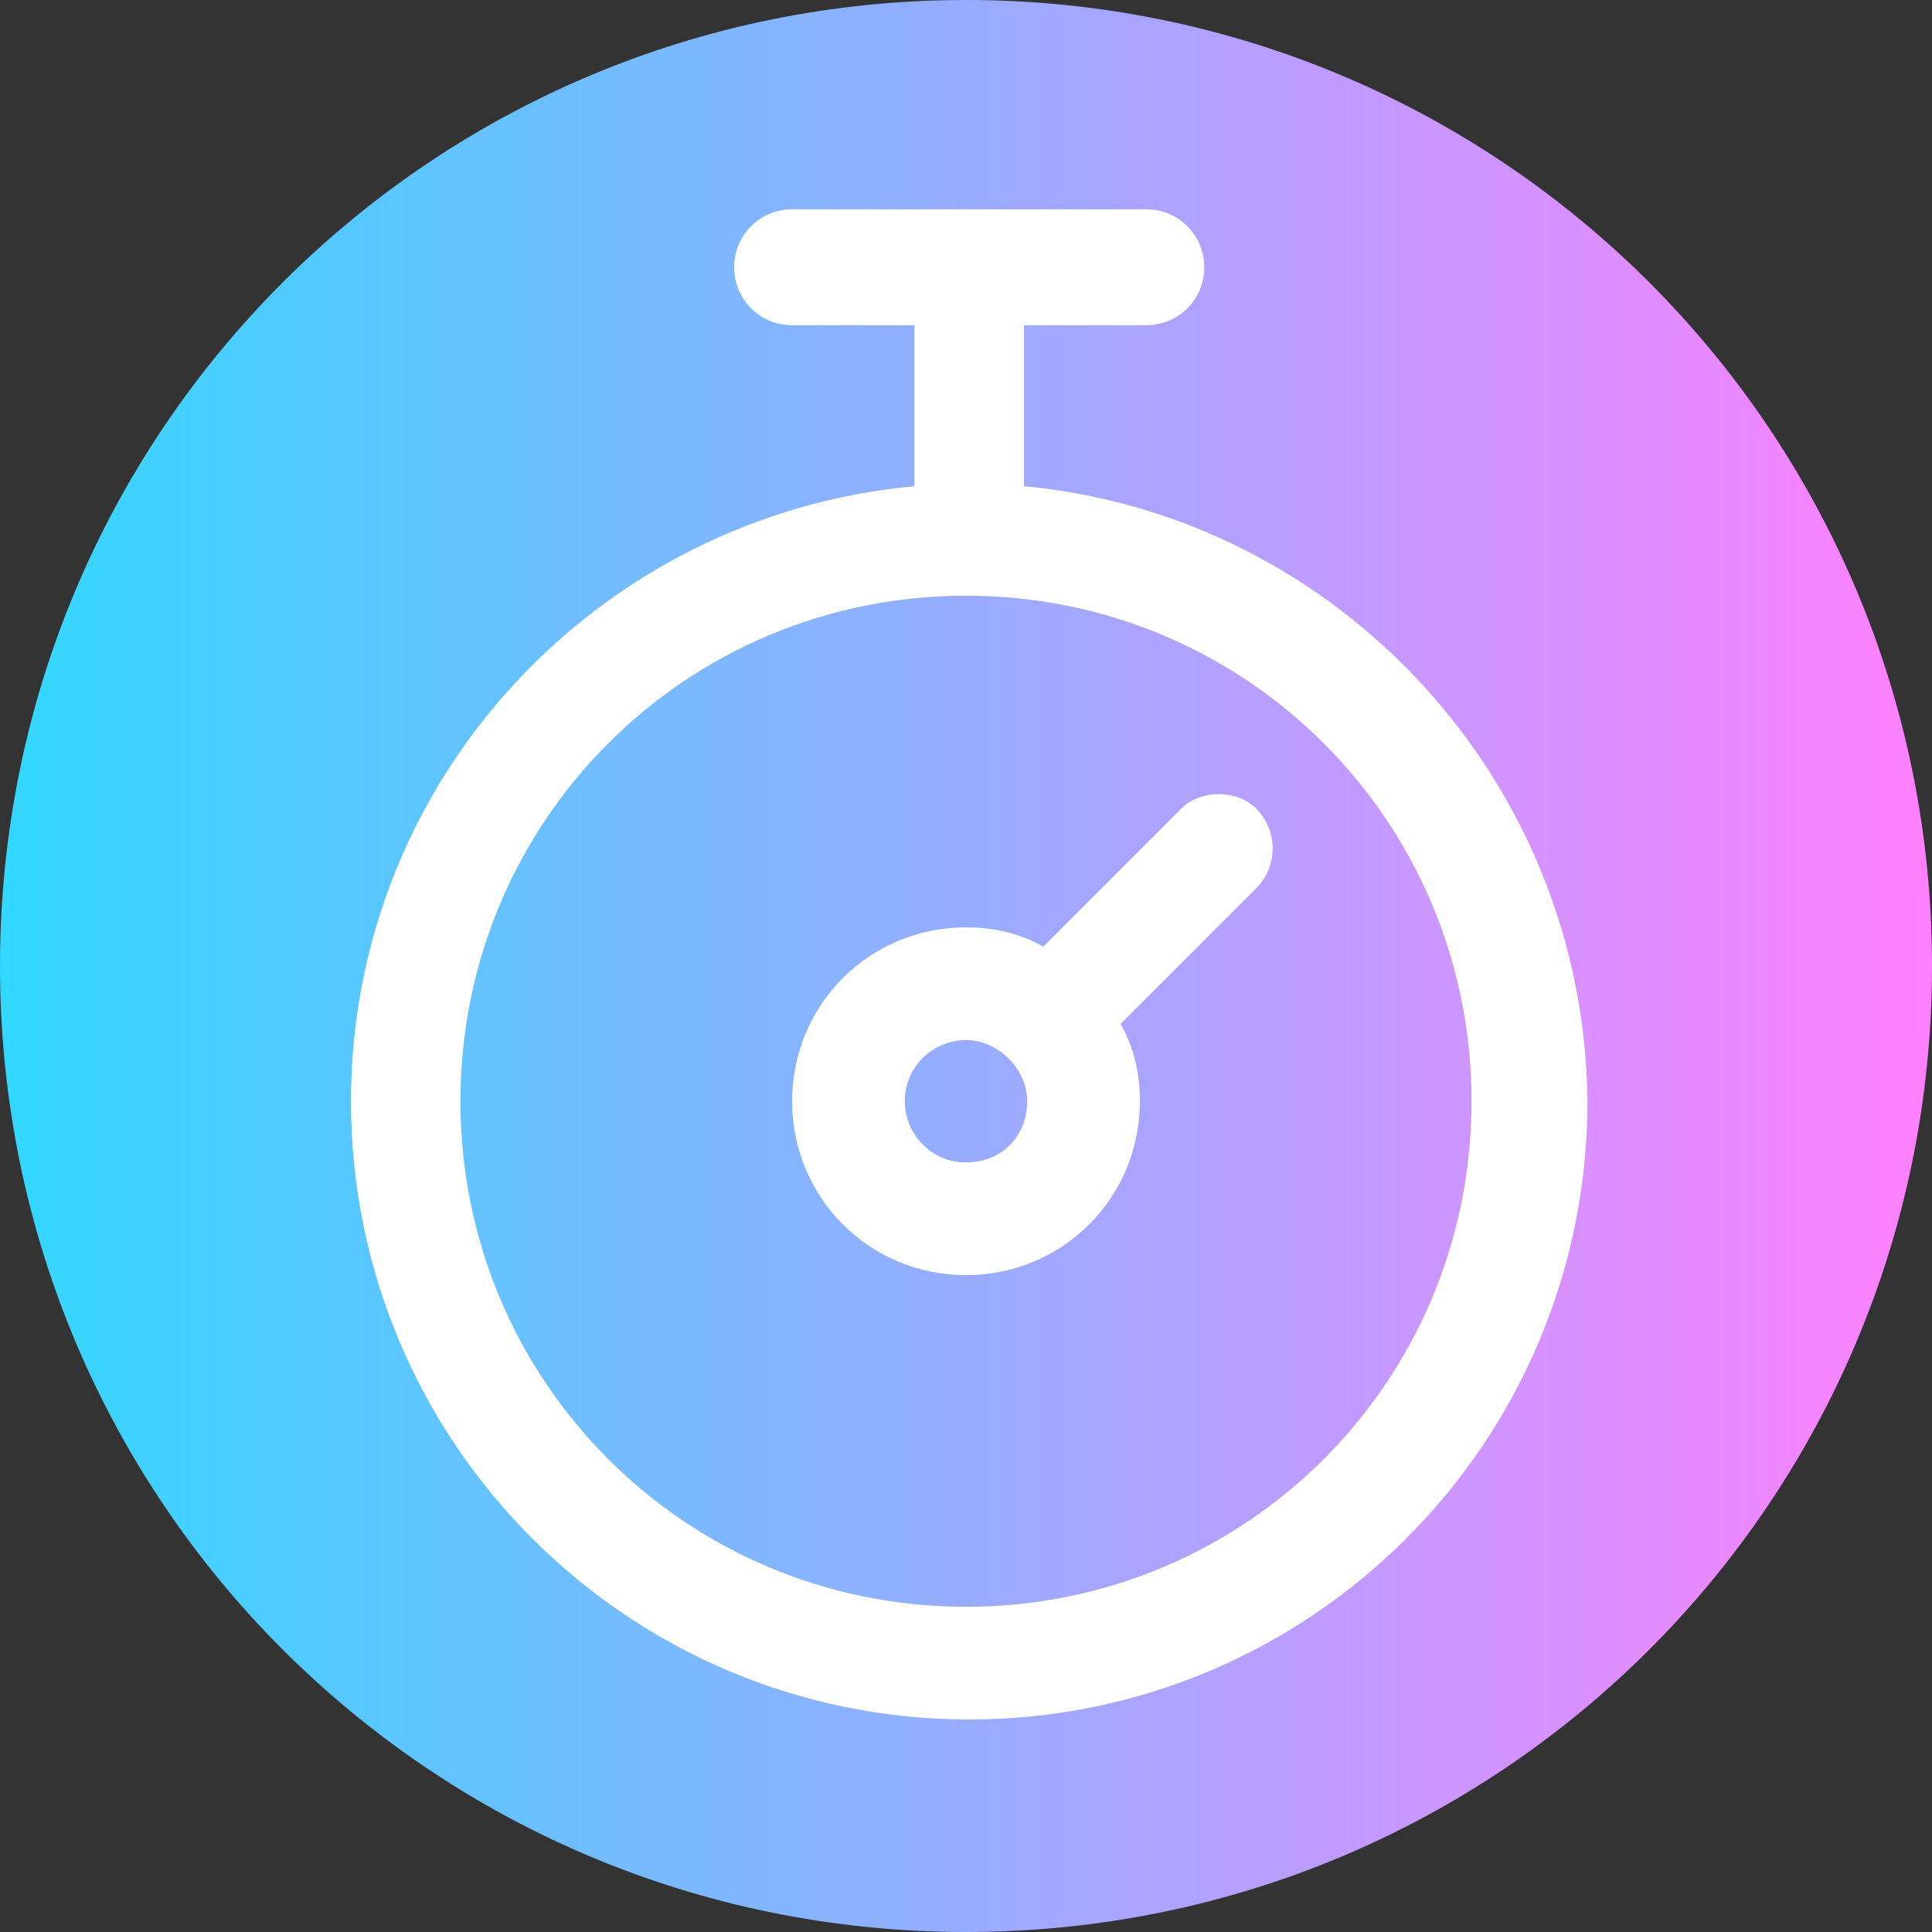
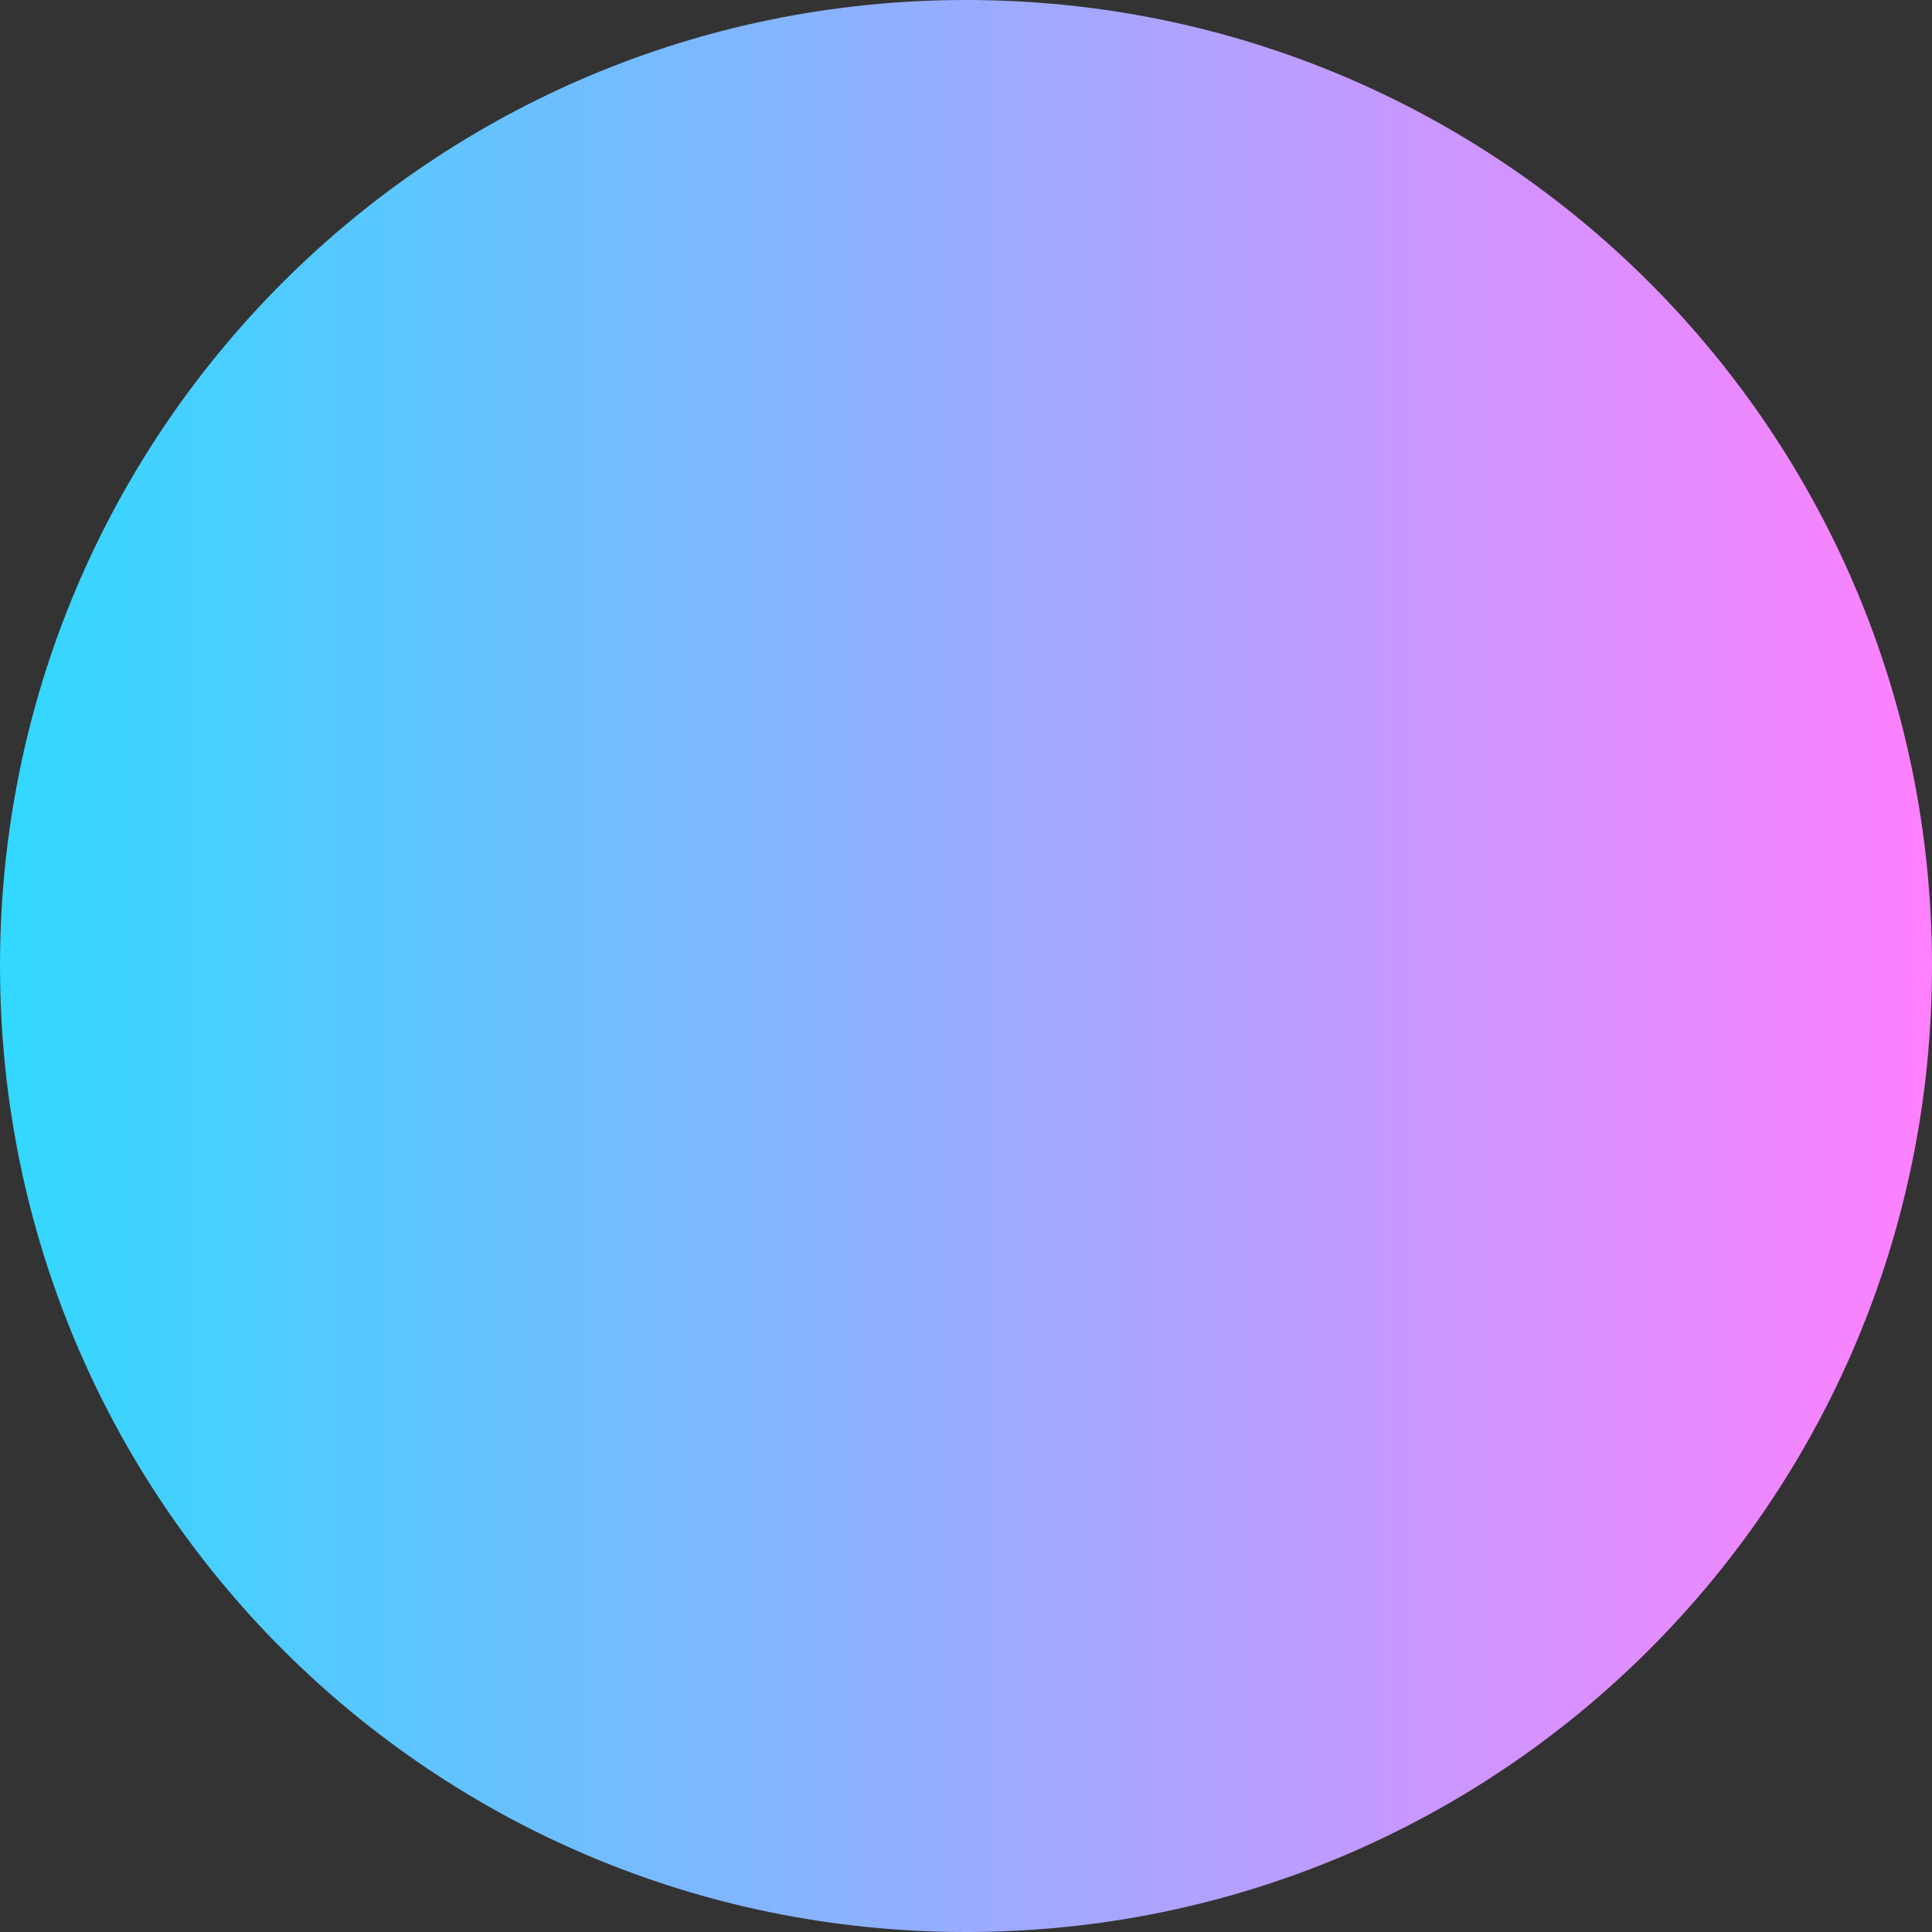
<svg xmlns="http://www.w3.org/2000/svg" version="1.1" id="图层_1" x="0px" y="0px" viewBox="0 0 60 60" style="enable-background:new 0 0 60 60;" xml:space="preserve">
  <rect x="0" y="0" width="60" height="60" fill="#333333" stroke="none" />
  <style type="text/css">
	.st0{fill:url(#SVGID_1_);}
	.st1{fill:#FFFFFF;}
</style>
  <linearGradient id="SVGID_1_" gradientUnits="userSpaceOnUse" x1="0" y1="16482" x2="60" y2="16482" gradientTransform="matrix(1 0 0 1 0 -16452)">
    <stop offset="0" style="stop-color:#31D8FF" />
    <stop offset="1" style="stop-color:#FF80FF" />
  </linearGradient>
-   <path class="st0" d="M60,30c0,16.6-13.4,30-30,30S0,46.6,0,30S13.4,0,30,0S60,13.4,60,30z" />
+   <path class="st0" d="M60,30c0,16.6-13.4,30-30,30S0,46.6,0,30S13.4,0,30,0S60,13.4,60,30" />
  <g>
-     <path class="st1" d="M31.8,15.1v-5h3.8c1,0,1.8-0.8,1.8-1.8s-0.8-1.8-1.8-1.8h-11c-1,0-1.8,0.8-1.8,1.8s0.8,1.8,1.8,1.8h3.8v5   c-9.8,0.9-17.5,9.1-17.5,19.1c0,10.6,8.6,19.2,19.2,19.2s19.2-8.6,19.2-19.2C49.2,24.2,41.5,16,31.8,15.1z M30,49.9   c-8.7,0-15.7-7-15.7-15.7s7-15.7,15.7-15.7s15.7,7,15.7,15.7S38.7,49.9,30,49.9z" />
-     <path class="st1" d="M36.6,25.2l-4.2,4.2c-0.7-0.4-1.5-0.6-2.4-0.6c-3,0-5.4,2.4-5.4,5.4s2.4,5.4,5.4,5.4s5.4-2.4,5.4-5.4   c0-0.9-0.2-1.7-0.6-2.4l4.2-4.2c0.7-0.7,0.7-1.8,0-2.5C38.4,24.5,37.2,24.5,36.6,25.2z M30,36.1c-1.1,0-1.9-0.9-1.9-1.9   c0-1.1,0.9-1.9,1.9-1.9s1.9,0.9,1.9,1.9C31.9,35.3,31.1,36.1,30,36.1z" />
-   </g>
+     </g>
</svg>